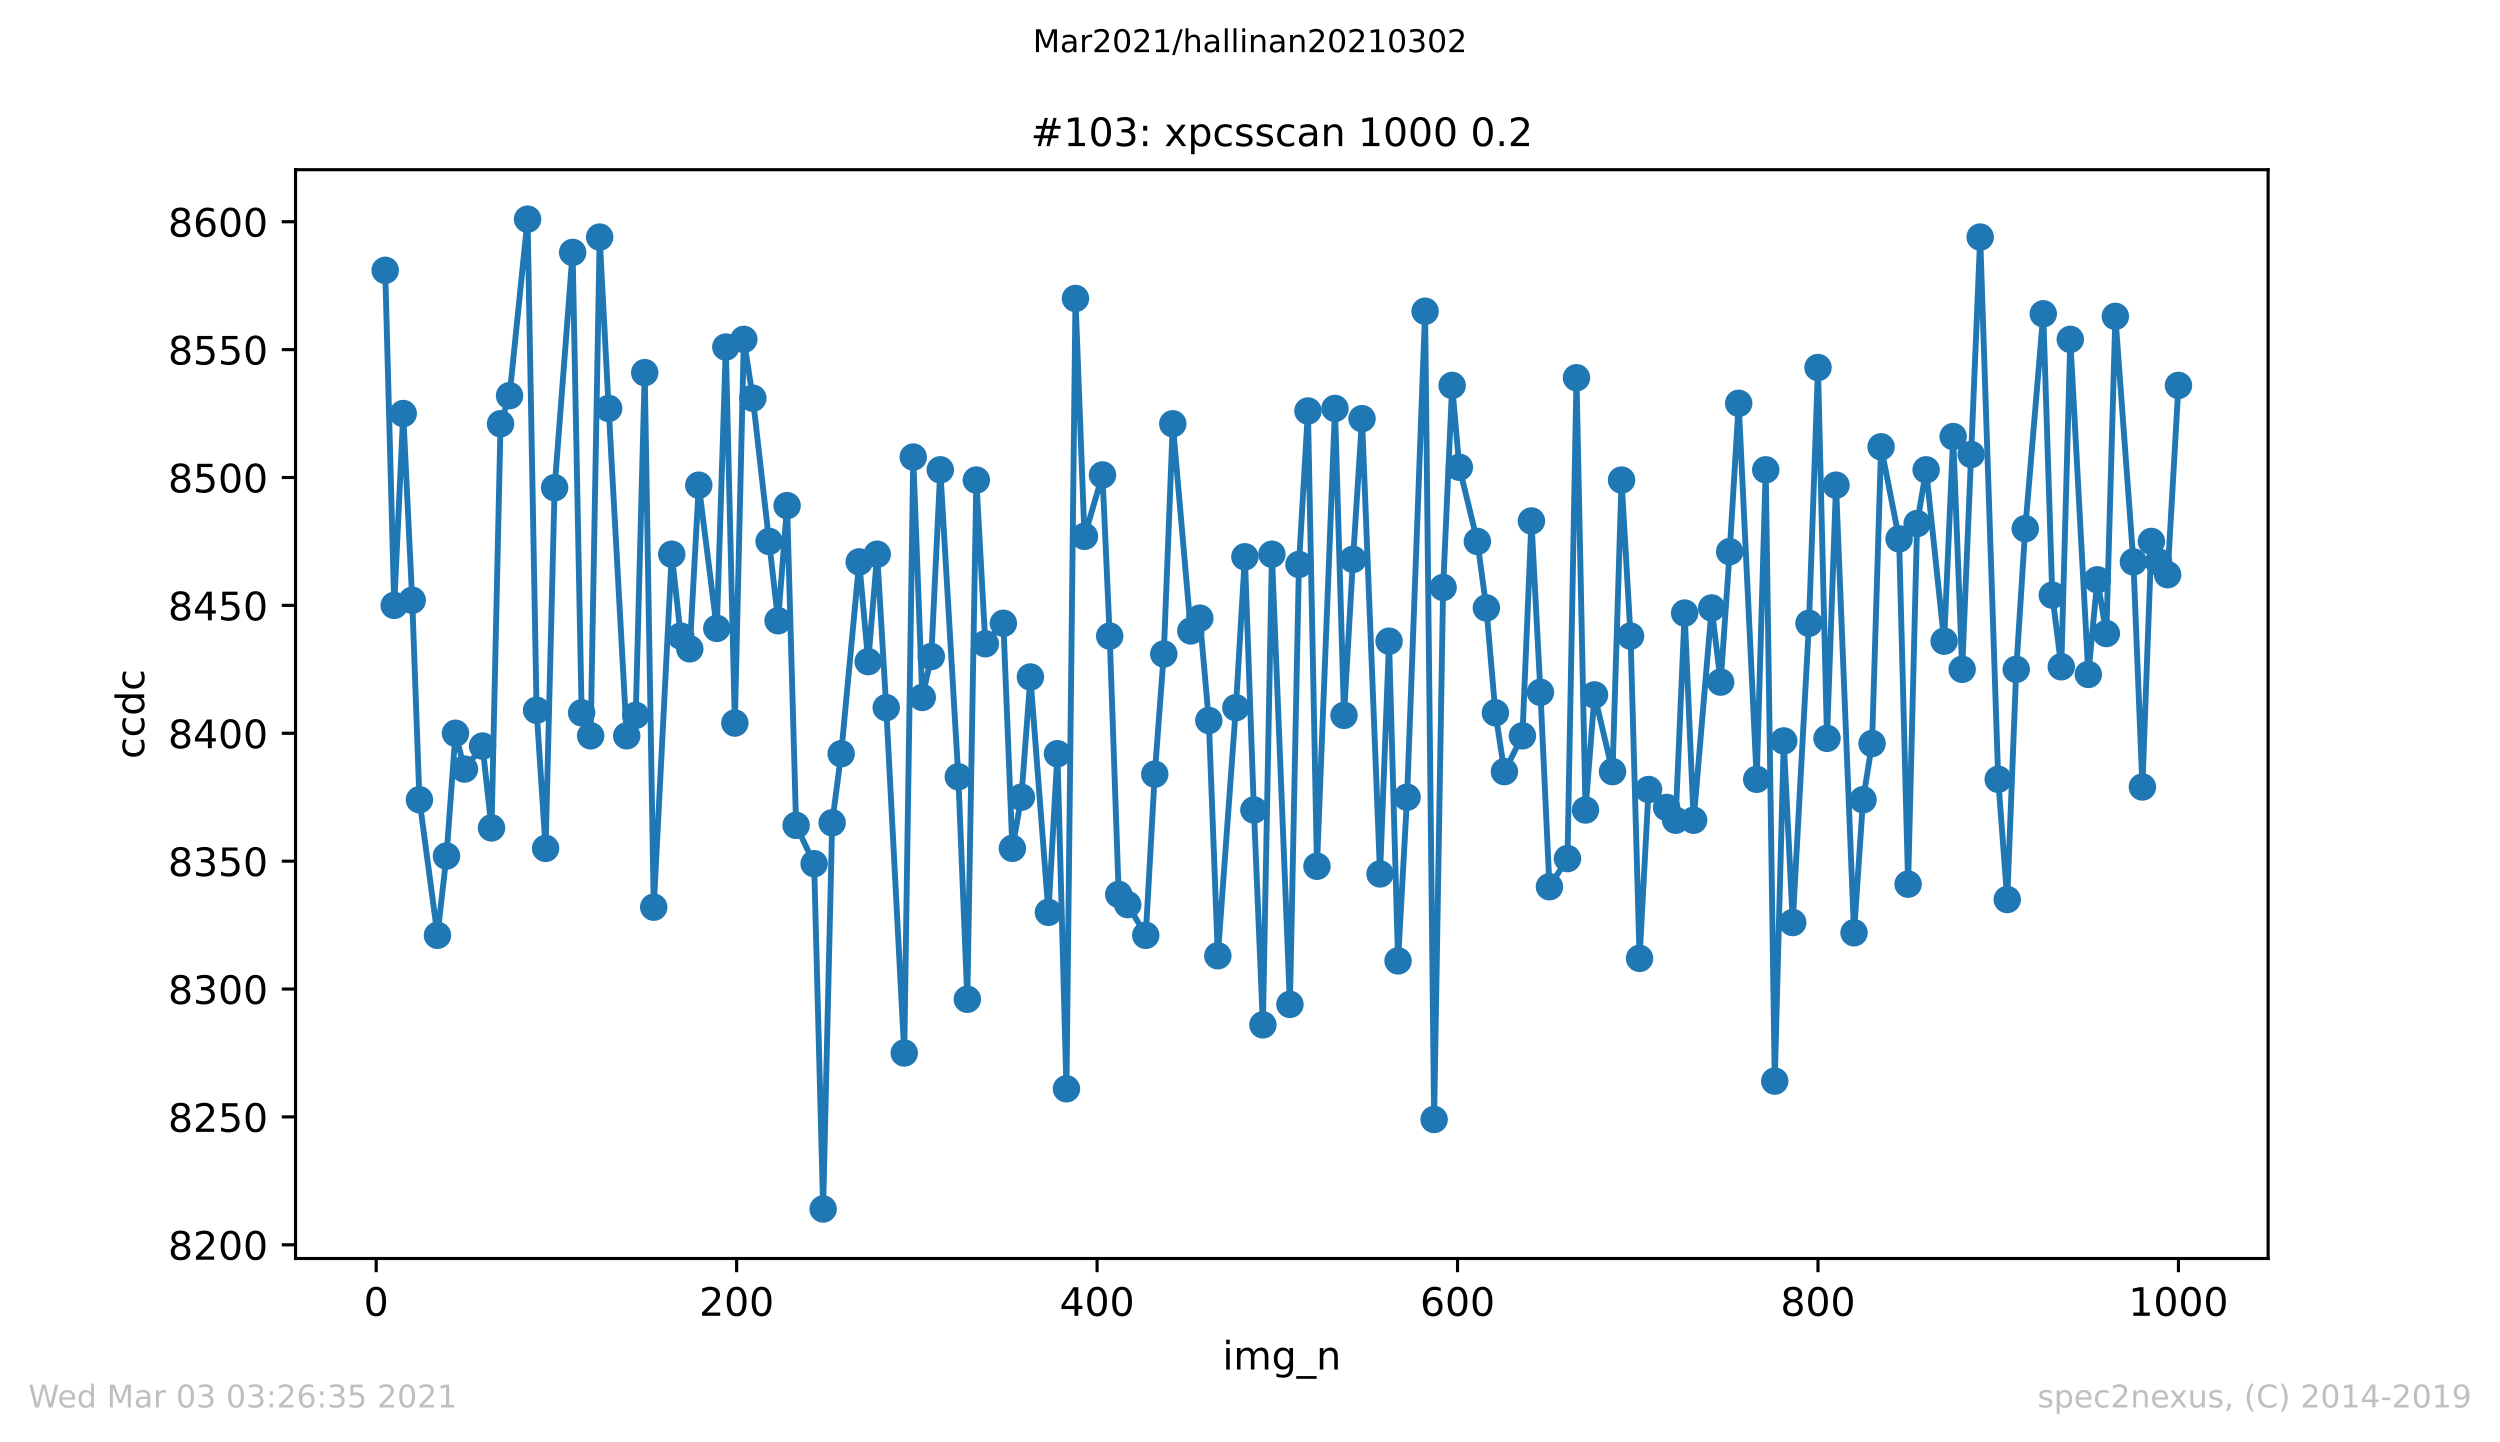
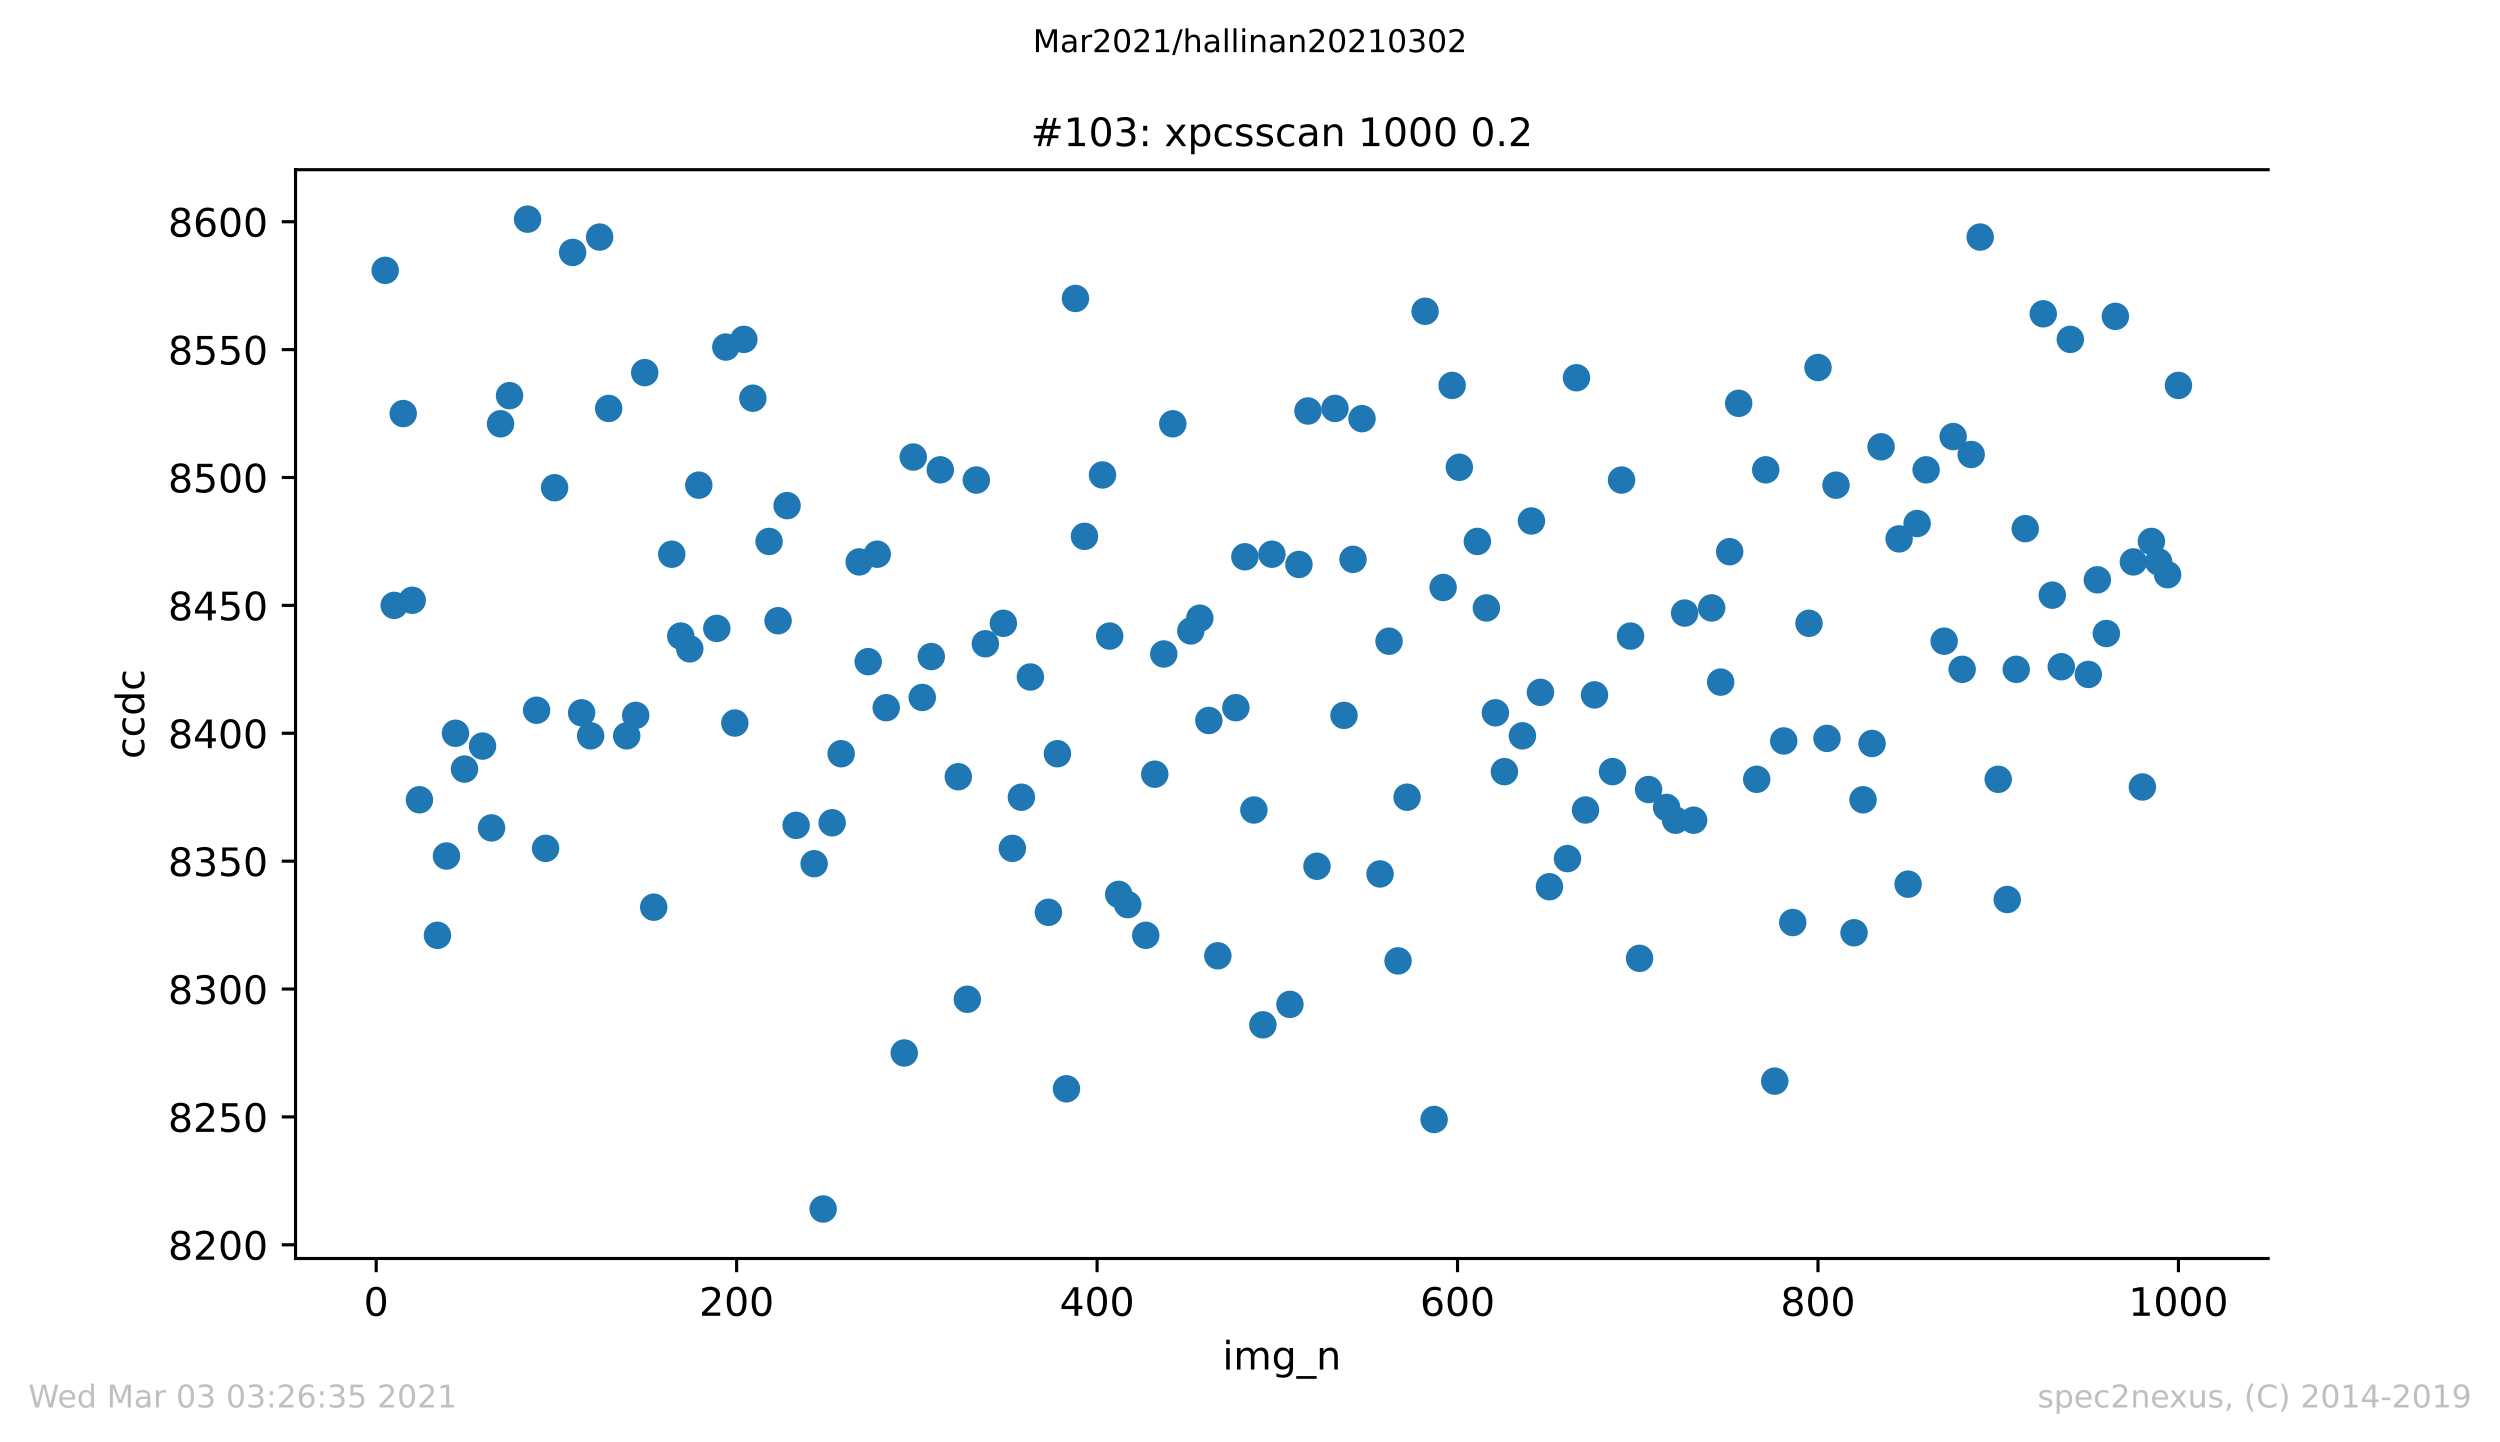
<svg xmlns="http://www.w3.org/2000/svg" xmlns:xlink="http://www.w3.org/1999/xlink" height="367.2pt" version="1.1" viewBox="0 0 636.48 367.2" width="636.48pt">
  <defs>
    <style type="text/css">*{stroke-linecap:butt;stroke-linejoin:round;}</style>
  </defs>
  <g id="figure_1">
    <g id="patch_1">
      <path d="M 0 367.2  L 636.48 367.2  L 636.48 0  L 0 0  z " style="fill:#ffffff;" />
    </g>
    <g id="axes_1">
      <g id="patch_2">
-         <path d="M 75.24 320.4  L 577.44 320.4  L 577.44 43.2  L 75.24 43.2  z " style="fill:#ffffff;" />
-       </g>
+         </g>
      <g id="matplotlib.axis_1">
        <g id="xtick_1">
          <g id="line2d_1">
            <defs>
              <path d="M 0 0  L 0 3.5  " id="mc78c309124" style="stroke:#000000;stroke-width:0.8;" />
            </defs>
            <g>
              <use style="stroke:#000000;stroke-width:0.8;" x="95.773" xlink:href="#mc78c309124" y="320.4" />
            </g>
          </g>
          <g id="text_1">
            <g transform="translate(92.592 334.998)scale(0.1 -0.1)">
              <defs>
                <path d="M 31.781 66.406  Q 24.172 66.406 20.328 58.906  Q 16.5 51.422 16.5 36.375  Q 16.5 21.391 20.328 13.891  Q 24.172 6.391 31.781 6.391  Q 39.453 6.391 43.281 13.891  Q 47.125 21.391 47.125 36.375  Q 47.125 51.422 43.281 58.906  Q 39.453 66.406 31.781 66.406  z M 31.781 74.219  Q 44.047 74.219 50.516 64.516  Q 56.984 54.828 56.984 36.375  Q 56.984 17.969 50.516 8.266  Q 44.047 -1.422 31.781 -1.422  Q 19.531 -1.422 13.062 8.266  Q 6.594 17.969 6.594 36.375  Q 6.594 54.828 13.062 64.516  Q 19.531 74.219 31.781 74.219  z " id="DejaVuSans-48" />
              </defs>
              <use xlink:href="#DejaVuSans-48" />
            </g>
          </g>
        </g>
        <g id="xtick_2">
          <g id="line2d_2">
            <g>
              <use style="stroke:#000000;stroke-width:0.8;" x="187.541" xlink:href="#mc78c309124" y="320.4" />
            </g>
          </g>
          <g id="text_2">
            <g transform="translate(177.997 334.998)scale(0.1 -0.1)">
              <defs>
                <path d="M 19.188 8.297  L 53.609 8.297  L 53.609 0  L 7.328 0  L 7.328 8.297  Q 12.938 14.109 22.625 23.891  Q 32.328 33.688 34.812 36.531  Q 39.547 41.844 41.422 45.531  Q 43.312 49.219 43.312 52.781  Q 43.312 58.594 39.234 62.25  Q 35.156 65.922 28.609 65.922  Q 23.969 65.922 18.812 64.312  Q 13.672 62.703 7.812 59.422  L 7.812 69.391  Q 13.766 71.781 18.938 73  Q 24.125 74.219 28.422 74.219  Q 39.75 74.219 46.484 68.547  Q 53.219 62.891 53.219 53.422  Q 53.219 48.922 51.531 44.891  Q 49.859 40.875 45.406 35.406  Q 44.188 33.984 37.641 27.219  Q 31.109 20.453 19.188 8.297  z " id="DejaVuSans-50" />
              </defs>
              <use xlink:href="#DejaVuSans-50" />
              <use x="63.623" xlink:href="#DejaVuSans-48" />
              <use x="127.246" xlink:href="#DejaVuSans-48" />
            </g>
          </g>
        </g>
        <g id="xtick_3">
          <g id="line2d_3">
            <g>
              <use style="stroke:#000000;stroke-width:0.8;" x="279.309" xlink:href="#mc78c309124" y="320.4" />
            </g>
          </g>
          <g id="text_3">
            <g transform="translate(269.765 334.998)scale(0.1 -0.1)">
              <defs>
                <path d="M 37.797 64.312  L 12.891 25.391  L 37.797 25.391  z M 35.203 72.906  L 47.609 72.906  L 47.609 25.391  L 58.016 25.391  L 58.016 17.188  L 47.609 17.188  L 47.609 0  L 37.797 0  L 37.797 17.188  L 4.891 17.188  L 4.891 26.703  z " id="DejaVuSans-52" />
              </defs>
              <use xlink:href="#DejaVuSans-52" />
              <use x="63.623" xlink:href="#DejaVuSans-48" />
              <use x="127.246" xlink:href="#DejaVuSans-48" />
            </g>
          </g>
        </g>
        <g id="xtick_4">
          <g id="line2d_4">
            <g>
              <use style="stroke:#000000;stroke-width:0.8;" x="371.077" xlink:href="#mc78c309124" y="320.4" />
            </g>
          </g>
          <g id="text_4">
            <g transform="translate(361.533 334.998)scale(0.1 -0.1)">
              <defs>
                <path d="M 33.016 40.375  Q 26.375 40.375 22.484 35.828  Q 18.609 31.297 18.609 23.391  Q 18.609 15.531 22.484 10.953  Q 26.375 6.391 33.016 6.391  Q 39.656 6.391 43.531 10.953  Q 47.406 15.531 47.406 23.391  Q 47.406 31.297 43.531 35.828  Q 39.656 40.375 33.016 40.375  z M 52.594 71.297  L 52.594 62.312  Q 48.875 64.062 45.094 64.984  Q 41.312 65.922 37.594 65.922  Q 27.828 65.922 22.672 59.328  Q 17.531 52.734 16.797 39.406  Q 19.672 43.656 24.016 45.922  Q 28.375 48.188 33.594 48.188  Q 44.578 48.188 50.953 41.516  Q 57.328 34.859 57.328 23.391  Q 57.328 12.156 50.688 5.359  Q 44.047 -1.422 33.016 -1.422  Q 20.359 -1.422 13.672 8.266  Q 6.984 17.969 6.984 36.375  Q 6.984 53.656 15.188 63.938  Q 23.391 74.219 37.203 74.219  Q 40.922 74.219 44.703 73.484  Q 48.484 72.75 52.594 71.297  z " id="DejaVuSans-54" />
              </defs>
              <use xlink:href="#DejaVuSans-54" />
              <use x="63.623" xlink:href="#DejaVuSans-48" />
              <use x="127.246" xlink:href="#DejaVuSans-48" />
            </g>
          </g>
        </g>
        <g id="xtick_5">
          <g id="line2d_5">
            <g>
              <use style="stroke:#000000;stroke-width:0.8;" x="462.845" xlink:href="#mc78c309124" y="320.4" />
            </g>
          </g>
          <g id="text_5">
            <g transform="translate(453.301 334.998)scale(0.1 -0.1)">
              <defs>
                <path d="M 31.781 34.625  Q 24.75 34.625 20.719 30.859  Q 16.703 27.094 16.703 20.516  Q 16.703 13.922 20.719 10.156  Q 24.75 6.391 31.781 6.391  Q 38.812 6.391 42.859 10.172  Q 46.922 13.969 46.922 20.516  Q 46.922 27.094 42.891 30.859  Q 38.875 34.625 31.781 34.625  z M 21.922 38.812  Q 15.578 40.375 12.031 44.719  Q 8.5 49.078 8.5 55.328  Q 8.5 64.062 14.719 69.141  Q 20.953 74.219 31.781 74.219  Q 42.672 74.219 48.875 69.141  Q 55.078 64.062 55.078 55.328  Q 55.078 49.078 51.531 44.719  Q 48 40.375 41.703 38.812  Q 48.828 37.156 52.797 32.312  Q 56.781 27.484 56.781 20.516  Q 56.781 9.906 50.312 4.234  Q 43.844 -1.422 31.781 -1.422  Q 19.734 -1.422 13.25 4.234  Q 6.781 9.906 6.781 20.516  Q 6.781 27.484 10.781 32.312  Q 14.797 37.156 21.922 38.812  z M 18.312 54.391  Q 18.312 48.734 21.844 45.562  Q 25.391 42.391 31.781 42.391  Q 38.141 42.391 41.719 45.562  Q 45.312 48.734 45.312 54.391  Q 45.312 60.062 41.719 63.234  Q 38.141 66.406 31.781 66.406  Q 25.391 66.406 21.844 63.234  Q 18.312 60.062 18.312 54.391  z " id="DejaVuSans-56" />
              </defs>
              <use xlink:href="#DejaVuSans-56" />
              <use x="63.623" xlink:href="#DejaVuSans-48" />
              <use x="127.246" xlink:href="#DejaVuSans-48" />
            </g>
          </g>
        </g>
        <g id="xtick_6">
          <g id="line2d_6">
            <g>
              <use style="stroke:#000000;stroke-width:0.8;" x="554.613" xlink:href="#mc78c309124" y="320.4" />
            </g>
          </g>
          <g id="text_6">
            <g transform="translate(541.888 334.998)scale(0.1 -0.1)">
              <defs>
                <path d="M 12.406 8.297  L 28.516 8.297  L 28.516 63.922  L 10.984 60.406  L 10.984 69.391  L 28.422 72.906  L 38.281 72.906  L 38.281 8.297  L 54.391 8.297  L 54.391 0  L 12.406 0  z " id="DejaVuSans-49" />
              </defs>
              <use xlink:href="#DejaVuSans-49" />
              <use x="63.623" xlink:href="#DejaVuSans-48" />
              <use x="127.246" xlink:href="#DejaVuSans-48" />
              <use x="190.869" xlink:href="#DejaVuSans-48" />
            </g>
          </g>
        </g>
        <g id="text_7">
          <g transform="translate(311.238 348.677)scale(0.1 -0.1)">
            <defs>
              <path d="M 9.422 54.688  L 18.406 54.688  L 18.406 0  L 9.422 0  z M 9.422 75.984  L 18.406 75.984  L 18.406 64.594  L 9.422 64.594  z " id="DejaVuSans-105" />
              <path d="M 52 44.188  Q 55.375 50.25 60.062 53.125  Q 64.75 56 71.094 56  Q 79.641 56 84.281 50.016  Q 88.922 44.047 88.922 33.016  L 88.922 0  L 79.891 0  L 79.891 32.719  Q 79.891 40.578 77.094 44.375  Q 74.312 48.188 68.609 48.188  Q 61.625 48.188 57.562 43.547  Q 53.516 38.922 53.516 30.906  L 53.516 0  L 44.484 0  L 44.484 32.719  Q 44.484 40.625 41.703 44.406  Q 38.922 48.188 33.109 48.188  Q 26.219 48.188 22.156 43.531  Q 18.109 38.875 18.109 30.906  L 18.109 0  L 9.078 0  L 9.078 54.688  L 18.109 54.688  L 18.109 46.188  Q 21.188 51.219 25.484 53.609  Q 29.781 56 35.688 56  Q 41.656 56 45.828 52.969  Q 50 49.953 52 44.188  z " id="DejaVuSans-109" />
              <path d="M 45.406 27.984  Q 45.406 37.75 41.375 43.109  Q 37.359 48.484 30.078 48.484  Q 22.859 48.484 18.828 43.109  Q 14.797 37.75 14.797 27.984  Q 14.797 18.266 18.828 12.891  Q 22.859 7.516 30.078 7.516  Q 37.359 7.516 41.375 12.891  Q 45.406 18.266 45.406 27.984  z M 54.391 6.781  Q 54.391 -7.172 48.188 -13.984  Q 42 -20.797 29.203 -20.797  Q 24.469 -20.797 20.266 -20.094  Q 16.062 -19.391 12.109 -17.922  L 12.109 -9.188  Q 16.062 -11.328 19.922 -12.344  Q 23.781 -13.375 27.781 -13.375  Q 36.625 -13.375 41.016 -8.766  Q 45.406 -4.156 45.406 5.172  L 45.406 9.625  Q 42.625 4.781 38.281 2.391  Q 33.938 0 27.875 0  Q 17.828 0 11.672 7.656  Q 5.516 15.328 5.516 27.984  Q 5.516 40.672 11.672 48.328  Q 17.828 56 27.875 56  Q 33.938 56 38.281 53.609  Q 42.625 51.219 45.406 46.391  L 45.406 54.688  L 54.391 54.688  z " id="DejaVuSans-103" />
              <path d="M 50.984 -16.609  L 50.984 -23.578  L -0.984 -23.578  L -0.984 -16.609  z " id="DejaVuSans-95" />
              <path d="M 54.891 33.016  L 54.891 0  L 45.906 0  L 45.906 32.719  Q 45.906 40.484 42.875 44.328  Q 39.844 48.188 33.797 48.188  Q 26.516 48.188 22.312 43.547  Q 18.109 38.922 18.109 30.906  L 18.109 0  L 9.078 0  L 9.078 54.688  L 18.109 54.688  L 18.109 46.188  Q 21.344 51.125 25.703 53.562  Q 30.078 56 35.797 56  Q 45.219 56 50.047 50.172  Q 54.891 44.344 54.891 33.016  z " id="DejaVuSans-110" />
            </defs>
            <use xlink:href="#DejaVuSans-105" />
            <use x="27.783" xlink:href="#DejaVuSans-109" />
            <use x="125.195" xlink:href="#DejaVuSans-103" />
            <use x="188.672" xlink:href="#DejaVuSans-95" />
            <use x="238.672" xlink:href="#DejaVuSans-110" />
          </g>
        </g>
      </g>
      <g id="matplotlib.axis_2">
        <g id="ytick_1">
          <g id="line2d_7">
            <defs>
              <path d="M 0 0  L -3.5 0  " id="m9d05f14540" style="stroke:#000000;stroke-width:0.8;" />
            </defs>
            <g>
              <use style="stroke:#000000;stroke-width:0.8;" x="75.24" xlink:href="#m9d05f14540" y="316.916" />
            </g>
          </g>
          <g id="text_8">
            <g transform="translate(42.79 320.715)scale(0.1 -0.1)">
              <use xlink:href="#DejaVuSans-56" />
              <use x="63.623" xlink:href="#DejaVuSans-50" />
              <use x="127.246" xlink:href="#DejaVuSans-48" />
              <use x="190.869" xlink:href="#DejaVuSans-48" />
            </g>
          </g>
        </g>
        <g id="ytick_2">
          <g id="line2d_8">
            <g>
              <use style="stroke:#000000;stroke-width:0.8;" x="75.24" xlink:href="#m9d05f14540" y="284.358" />
            </g>
          </g>
          <g id="text_9">
            <g transform="translate(42.79 288.157)scale(0.1 -0.1)">
              <defs>
                <path d="M 10.797 72.906  L 49.516 72.906  L 49.516 64.594  L 19.828 64.594  L 19.828 46.734  Q 21.969 47.469 24.109 47.828  Q 26.266 48.188 28.422 48.188  Q 40.625 48.188 47.75 41.5  Q 54.891 34.812 54.891 23.391  Q 54.891 11.625 47.562 5.094  Q 40.234 -1.422 26.906 -1.422  Q 22.312 -1.422 17.547 -0.641  Q 12.797 0.141 7.719 1.703  L 7.719 11.625  Q 12.109 9.234 16.797 8.062  Q 21.484 6.891 26.703 6.891  Q 35.156 6.891 40.078 11.328  Q 45.016 15.766 45.016 23.391  Q 45.016 31 40.078 35.438  Q 35.156 39.891 26.703 39.891  Q 22.75 39.891 18.812 39.016  Q 14.891 38.141 10.797 36.281  z " id="DejaVuSans-53" />
              </defs>
              <use xlink:href="#DejaVuSans-56" />
              <use x="63.623" xlink:href="#DejaVuSans-50" />
              <use x="127.246" xlink:href="#DejaVuSans-53" />
              <use x="190.869" xlink:href="#DejaVuSans-48" />
            </g>
          </g>
        </g>
        <g id="ytick_3">
          <g id="line2d_9">
            <g>
              <use style="stroke:#000000;stroke-width:0.8;" x="75.24" xlink:href="#m9d05f14540" y="251.8" />
            </g>
          </g>
          <g id="text_10">
            <g transform="translate(42.79 255.599)scale(0.1 -0.1)">
              <defs>
                <path d="M 40.578 39.312  Q 47.656 37.797 51.625 33  Q 55.609 28.219 55.609 21.188  Q 55.609 10.406 48.188 4.484  Q 40.766 -1.422 27.094 -1.422  Q 22.516 -1.422 17.656 -0.516  Q 12.797 0.391 7.625 2.203  L 7.625 11.719  Q 11.719 9.328 16.594 8.109  Q 21.484 6.891 26.812 6.891  Q 36.078 6.891 40.938 10.547  Q 45.797 14.203 45.797 21.188  Q 45.797 27.641 41.281 31.266  Q 36.766 34.906 28.719 34.906  L 20.219 34.906  L 20.219 43.016  L 29.109 43.016  Q 36.375 43.016 40.234 45.922  Q 44.094 48.828 44.094 54.297  Q 44.094 59.906 40.109 62.906  Q 36.141 65.922 28.719 65.922  Q 24.656 65.922 20.016 65.031  Q 15.375 64.156 9.812 62.312  L 9.812 71.094  Q 15.438 72.656 20.344 73.438  Q 25.25 74.219 29.594 74.219  Q 40.828 74.219 47.359 69.109  Q 53.906 64.016 53.906 55.328  Q 53.906 49.266 50.438 45.094  Q 46.969 40.922 40.578 39.312  z " id="DejaVuSans-51" />
              </defs>
              <use xlink:href="#DejaVuSans-56" />
              <use x="63.623" xlink:href="#DejaVuSans-51" />
              <use x="127.246" xlink:href="#DejaVuSans-48" />
              <use x="190.869" xlink:href="#DejaVuSans-48" />
            </g>
          </g>
        </g>
        <g id="ytick_4">
          <g id="line2d_10">
            <g>
              <use style="stroke:#000000;stroke-width:0.8;" x="75.24" xlink:href="#m9d05f14540" y="219.242" />
            </g>
          </g>
          <g id="text_11">
            <g transform="translate(42.79 223.041)scale(0.1 -0.1)">
              <use xlink:href="#DejaVuSans-56" />
              <use x="63.623" xlink:href="#DejaVuSans-51" />
              <use x="127.246" xlink:href="#DejaVuSans-53" />
              <use x="190.869" xlink:href="#DejaVuSans-48" />
            </g>
          </g>
        </g>
        <g id="ytick_5">
          <g id="line2d_11">
            <g>
              <use style="stroke:#000000;stroke-width:0.8;" x="75.24" xlink:href="#m9d05f14540" y="186.684" />
            </g>
          </g>
          <g id="text_12">
            <g transform="translate(42.79 190.483)scale(0.1 -0.1)">
              <use xlink:href="#DejaVuSans-56" />
              <use x="63.623" xlink:href="#DejaVuSans-52" />
              <use x="127.246" xlink:href="#DejaVuSans-48" />
              <use x="190.869" xlink:href="#DejaVuSans-48" />
            </g>
          </g>
        </g>
        <g id="ytick_6">
          <g id="line2d_12">
            <g>
              <use style="stroke:#000000;stroke-width:0.8;" x="75.24" xlink:href="#m9d05f14540" y="154.126" />
            </g>
          </g>
          <g id="text_13">
            <g transform="translate(42.79 157.925)scale(0.1 -0.1)">
              <use xlink:href="#DejaVuSans-56" />
              <use x="63.623" xlink:href="#DejaVuSans-52" />
              <use x="127.246" xlink:href="#DejaVuSans-53" />
              <use x="190.869" xlink:href="#DejaVuSans-48" />
            </g>
          </g>
        </g>
        <g id="ytick_7">
          <g id="line2d_13">
            <g>
              <use style="stroke:#000000;stroke-width:0.8;" x="75.24" xlink:href="#m9d05f14540" y="121.567" />
            </g>
          </g>
          <g id="text_14">
            <g transform="translate(42.79 125.367)scale(0.1 -0.1)">
              <use xlink:href="#DejaVuSans-56" />
              <use x="63.623" xlink:href="#DejaVuSans-53" />
              <use x="127.246" xlink:href="#DejaVuSans-48" />
              <use x="190.869" xlink:href="#DejaVuSans-48" />
            </g>
          </g>
        </g>
        <g id="ytick_8">
          <g id="line2d_14">
            <g>
              <use style="stroke:#000000;stroke-width:0.8;" x="75.24" xlink:href="#m9d05f14540" y="89.009" />
            </g>
          </g>
          <g id="text_15">
            <g transform="translate(42.79 92.809)scale(0.1 -0.1)">
              <use xlink:href="#DejaVuSans-56" />
              <use x="63.623" xlink:href="#DejaVuSans-53" />
              <use x="127.246" xlink:href="#DejaVuSans-53" />
              <use x="190.869" xlink:href="#DejaVuSans-48" />
            </g>
          </g>
        </g>
        <g id="ytick_9">
          <g id="line2d_15">
            <g>
              <use style="stroke:#000000;stroke-width:0.8;" x="75.24" xlink:href="#m9d05f14540" y="56.451" />
            </g>
          </g>
          <g id="text_16">
            <g transform="translate(42.79 60.25)scale(0.1 -0.1)">
              <use xlink:href="#DejaVuSans-56" />
              <use x="63.623" xlink:href="#DejaVuSans-54" />
              <use x="127.246" xlink:href="#DejaVuSans-48" />
              <use x="190.869" xlink:href="#DejaVuSans-48" />
            </g>
          </g>
        </g>
        <g id="text_17">
          <g transform="translate(36.71 193.222)rotate(-90)scale(0.1 -0.1)">
            <defs>
              <path d="M 48.781 52.594  L 48.781 44.188  Q 44.969 46.297 41.141 47.344  Q 37.312 48.391 33.406 48.391  Q 24.656 48.391 19.812 42.844  Q 14.984 37.312 14.984 27.297  Q 14.984 17.281 19.812 11.734  Q 24.656 6.203 33.406 6.203  Q 37.312 6.203 41.141 7.25  Q 44.969 8.297 48.781 10.406  L 48.781 2.094  Q 45.016 0.344 40.984 -0.531  Q 36.969 -1.422 32.422 -1.422  Q 20.062 -1.422 12.781 6.344  Q 5.516 14.109 5.516 27.297  Q 5.516 40.672 12.859 48.328  Q 20.219 56 33.016 56  Q 37.156 56 41.109 55.141  Q 45.062 54.297 48.781 52.594  z " id="DejaVuSans-99" />
              <path d="M 45.406 46.391  L 45.406 75.984  L 54.391 75.984  L 54.391 0  L 45.406 0  L 45.406 8.203  Q 42.578 3.328 38.25 0.953  Q 33.938 -1.422 27.875 -1.422  Q 17.969 -1.422 11.734 6.484  Q 5.516 14.406 5.516 27.297  Q 5.516 40.188 11.734 48.094  Q 17.969 56 27.875 56  Q 33.938 56 38.25 53.625  Q 42.578 51.266 45.406 46.391  z M 14.797 27.297  Q 14.797 17.391 18.875 11.75  Q 22.953 6.109 30.078 6.109  Q 37.203 6.109 41.297 11.75  Q 45.406 17.391 45.406 27.297  Q 45.406 37.203 41.297 42.844  Q 37.203 48.484 30.078 48.484  Q 22.953 48.484 18.875 42.844  Q 14.797 37.203 14.797 27.297  z " id="DejaVuSans-100" />
            </defs>
            <use xlink:href="#DejaVuSans-99" />
            <use x="54.98" xlink:href="#DejaVuSans-99" />
            <use x="109.961" xlink:href="#DejaVuSans-100" />
            <use x="173.438" xlink:href="#DejaVuSans-99" />
          </g>
        </g>
      </g>
      <g id="line2d_16">
-         <path clip-path="url(#pdaaa2b4a9f)" d="M 98.067 68.823  L 100.361 154.126  L 102.656 105.288  L 104.95 152.823  L 106.785 203.614  L 111.374 238.126  L 113.668 217.94  L 115.962 186.684  L 118.256 195.8  L 122.845 189.94  L 125.139 210.777  L 127.433 107.893  L 129.727 100.73  L 134.316 55.8  L 136.61 180.823  L 138.904 215.986  L 141.198 124.172  L 145.787 64.265  L 148.081 181.474  L 150.375 187.335  L 152.669 60.358  L 154.963 103.986  L 159.552 187.335  L 161.846 182.126  L 164.14 94.87  L 166.434 230.963  L 171.023 141.102  L 173.317 161.94  L 175.611 165.195  L 177.905 123.521  L 182.494 159.986  L 184.788 88.358  L 187.082 184.079  L 189.376 86.405  L 191.671 101.381  L 198.094 158.033  L 200.389 128.73  L 202.683 210.126  L 207.271 219.893  L 209.565 307.8  L 211.86 209.474  L 214.154 191.893  L 218.742 143.056  L 221.036 168.451  L 223.33 141.102  L 225.625 180.172  L 230.213 268.079  L 232.507 116.358  L 234.801 177.567  L 237.096 167.149  L 239.39 119.614  L 243.978 197.753  L 246.272 254.405  L 248.567 122.219  L 250.861 163.893  L 255.449 158.684  L 257.743 215.986  L 260.038 202.963  L 262.332 172.358  L 266.92 232.265  L 269.214 191.893  L 271.509 277.195  L 273.803 75.986  L 276.097 136.544  L 280.685 120.916  L 282.521 161.94  L 284.815 227.707  L 287.109 230.312  L 291.698 238.126  L 293.992 197.102  L 296.286 166.498  L 298.58 107.893  L 303.169 160.637  L 305.463 157.381  L 307.757 183.428  L 310.051 243.335  L 314.64 180.172  L 316.934 141.753  L 319.228 206.219  L 321.522 260.916  L 323.816 141.102  L 328.405 255.707  L 330.699 143.707  L 332.993 104.637  L 335.287 220.544  L 339.876 103.986  L 342.17 182.126  L 344.464 142.405  L 346.758 106.591  L 351.347 222.498  L 353.641 163.242  L 355.935 244.637  L 358.229 202.963  L 362.818 79.242  L 365.112 285.009  L 367.406 149.567  L 369.7 98.126  L 371.536 118.963  L 376.124 137.847  L 378.418 154.777  L 380.712 181.474  L 383.007 196.451  L 387.595 187.335  L 389.889 132.637  L 392.183 176.265  L 394.478 225.753  L 399.066 218.591  L 401.36 96.172  L 403.654 206.219  L 405.949 176.916  L 410.537 196.451  L 412.831 122.219  L 415.125 161.94  L 417.42 243.986  L 419.714 201.009  L 424.302 205.567  L 426.596 208.823  L 428.891 156.079  L 431.185 208.823  L 435.773 154.777  L 438.067 173.66  L 440.362 140.451  L 442.656 102.684  L 447.244 198.405  L 449.538 119.614  L 451.833 275.242  L 454.127 188.637  L 456.421 234.87  L 460.551 158.684  L 462.845 93.567  L 465.139 187.986  L 467.433 123.521  L 472.022 237.474  L 474.316 203.614  L 476.61 189.288  L 478.904 113.753  L 483.493 137.195  L 485.787 225.102  L 488.081 133.288  L 490.375 119.614  L 494.964 163.242  L 497.258 111.149  L 499.552 170.405  L 504.14 60.358  L 508.729 198.405  L 511.023 229.009  L 513.317 170.405  L 515.611 134.591  L 520.2 79.893  L 522.494 151.521  L 524.788 169.753  L 527.082 86.405  L 531.671 171.707  L 533.965 147.614  L 536.259 161.288  L 538.553 80.544  L 543.142 143.056  L 545.436 200.358  L 547.73 137.847  L 549.565 143.056  L 551.86 146.312  L 554.613 98.126  L 554.613 98.126  " style="fill:none;stroke:#1f77b4;stroke-linecap:square;stroke-width:1.5;" />
        <defs>
          <path d="M 0 3  C 0.796 3 1.559 2.684 2.121 2.121  C 2.684 1.559 3 0.796 3 0  C 3 -0.796 2.684 -1.559 2.121 -2.121  C 1.559 -2.684 0.796 -3 0 -3  C -0.796 -3 -1.559 -2.684 -2.121 -2.121  C -2.684 -1.559 -3 -0.796 -3 0  C -3 0.796 -2.684 1.559 -2.121 2.121  C -1.559 2.684 -0.796 3 0 3  z " id="m0b5747be56" style="stroke:#1f77b4;" />
        </defs>
        <g clip-path="url(#pdaaa2b4a9f)">
          <use style="fill:#1f77b4;stroke:#1f77b4;" x="98.067" xlink:href="#m0b5747be56" y="68.823" />
          <use style="fill:#1f77b4;stroke:#1f77b4;" x="100.361" xlink:href="#m0b5747be56" y="154.126" />
          <use style="fill:#1f77b4;stroke:#1f77b4;" x="102.656" xlink:href="#m0b5747be56" y="105.288" />
          <use style="fill:#1f77b4;stroke:#1f77b4;" x="104.95" xlink:href="#m0b5747be56" y="152.823" />
          <use style="fill:#1f77b4;stroke:#1f77b4;" x="106.785" xlink:href="#m0b5747be56" y="203.614" />
          <use style="fill:#1f77b4;stroke:#1f77b4;" x="111.374" xlink:href="#m0b5747be56" y="238.126" />
          <use style="fill:#1f77b4;stroke:#1f77b4;" x="113.668" xlink:href="#m0b5747be56" y="217.94" />
          <use style="fill:#1f77b4;stroke:#1f77b4;" x="115.962" xlink:href="#m0b5747be56" y="186.684" />
          <use style="fill:#1f77b4;stroke:#1f77b4;" x="118.256" xlink:href="#m0b5747be56" y="195.8" />
          <use style="fill:#1f77b4;stroke:#1f77b4;" x="122.845" xlink:href="#m0b5747be56" y="189.94" />
          <use style="fill:#1f77b4;stroke:#1f77b4;" x="125.139" xlink:href="#m0b5747be56" y="210.777" />
          <use style="fill:#1f77b4;stroke:#1f77b4;" x="127.433" xlink:href="#m0b5747be56" y="107.893" />
          <use style="fill:#1f77b4;stroke:#1f77b4;" x="129.727" xlink:href="#m0b5747be56" y="100.73" />
          <use style="fill:#1f77b4;stroke:#1f77b4;" x="134.316" xlink:href="#m0b5747be56" y="55.8" />
          <use style="fill:#1f77b4;stroke:#1f77b4;" x="136.61" xlink:href="#m0b5747be56" y="180.823" />
          <use style="fill:#1f77b4;stroke:#1f77b4;" x="138.904" xlink:href="#m0b5747be56" y="215.986" />
          <use style="fill:#1f77b4;stroke:#1f77b4;" x="141.198" xlink:href="#m0b5747be56" y="124.172" />
          <use style="fill:#1f77b4;stroke:#1f77b4;" x="145.787" xlink:href="#m0b5747be56" y="64.265" />
          <use style="fill:#1f77b4;stroke:#1f77b4;" x="148.081" xlink:href="#m0b5747be56" y="181.474" />
          <use style="fill:#1f77b4;stroke:#1f77b4;" x="150.375" xlink:href="#m0b5747be56" y="187.335" />
          <use style="fill:#1f77b4;stroke:#1f77b4;" x="152.669" xlink:href="#m0b5747be56" y="60.358" />
          <use style="fill:#1f77b4;stroke:#1f77b4;" x="154.963" xlink:href="#m0b5747be56" y="103.986" />
          <use style="fill:#1f77b4;stroke:#1f77b4;" x="159.552" xlink:href="#m0b5747be56" y="187.335" />
          <use style="fill:#1f77b4;stroke:#1f77b4;" x="161.846" xlink:href="#m0b5747be56" y="182.126" />
          <use style="fill:#1f77b4;stroke:#1f77b4;" x="164.14" xlink:href="#m0b5747be56" y="94.87" />
          <use style="fill:#1f77b4;stroke:#1f77b4;" x="166.434" xlink:href="#m0b5747be56" y="230.963" />
          <use style="fill:#1f77b4;stroke:#1f77b4;" x="171.023" xlink:href="#m0b5747be56" y="141.102" />
          <use style="fill:#1f77b4;stroke:#1f77b4;" x="173.317" xlink:href="#m0b5747be56" y="161.94" />
          <use style="fill:#1f77b4;stroke:#1f77b4;" x="175.611" xlink:href="#m0b5747be56" y="165.195" />
          <use style="fill:#1f77b4;stroke:#1f77b4;" x="177.905" xlink:href="#m0b5747be56" y="123.521" />
          <use style="fill:#1f77b4;stroke:#1f77b4;" x="182.494" xlink:href="#m0b5747be56" y="159.986" />
          <use style="fill:#1f77b4;stroke:#1f77b4;" x="184.788" xlink:href="#m0b5747be56" y="88.358" />
          <use style="fill:#1f77b4;stroke:#1f77b4;" x="187.082" xlink:href="#m0b5747be56" y="184.079" />
          <use style="fill:#1f77b4;stroke:#1f77b4;" x="189.376" xlink:href="#m0b5747be56" y="86.405" />
          <use style="fill:#1f77b4;stroke:#1f77b4;" x="191.671" xlink:href="#m0b5747be56" y="101.381" />
          <use style="fill:#1f77b4;stroke:#1f77b4;" x="195.8" xlink:href="#m0b5747be56" y="137.847" />
          <use style="fill:#1f77b4;stroke:#1f77b4;" x="198.094" xlink:href="#m0b5747be56" y="158.033" />
          <use style="fill:#1f77b4;stroke:#1f77b4;" x="200.389" xlink:href="#m0b5747be56" y="128.73" />
          <use style="fill:#1f77b4;stroke:#1f77b4;" x="202.683" xlink:href="#m0b5747be56" y="210.126" />
          <use style="fill:#1f77b4;stroke:#1f77b4;" x="207.271" xlink:href="#m0b5747be56" y="219.893" />
          <use style="fill:#1f77b4;stroke:#1f77b4;" x="209.565" xlink:href="#m0b5747be56" y="307.8" />
          <use style="fill:#1f77b4;stroke:#1f77b4;" x="211.86" xlink:href="#m0b5747be56" y="209.474" />
          <use style="fill:#1f77b4;stroke:#1f77b4;" x="214.154" xlink:href="#m0b5747be56" y="191.893" />
          <use style="fill:#1f77b4;stroke:#1f77b4;" x="218.742" xlink:href="#m0b5747be56" y="143.056" />
          <use style="fill:#1f77b4;stroke:#1f77b4;" x="221.036" xlink:href="#m0b5747be56" y="168.451" />
          <use style="fill:#1f77b4;stroke:#1f77b4;" x="223.33" xlink:href="#m0b5747be56" y="141.102" />
          <use style="fill:#1f77b4;stroke:#1f77b4;" x="225.625" xlink:href="#m0b5747be56" y="180.172" />
          <use style="fill:#1f77b4;stroke:#1f77b4;" x="230.213" xlink:href="#m0b5747be56" y="268.079" />
          <use style="fill:#1f77b4;stroke:#1f77b4;" x="232.507" xlink:href="#m0b5747be56" y="116.358" />
          <use style="fill:#1f77b4;stroke:#1f77b4;" x="234.801" xlink:href="#m0b5747be56" y="177.567" />
          <use style="fill:#1f77b4;stroke:#1f77b4;" x="237.096" xlink:href="#m0b5747be56" y="167.149" />
          <use style="fill:#1f77b4;stroke:#1f77b4;" x="239.39" xlink:href="#m0b5747be56" y="119.614" />
          <use style="fill:#1f77b4;stroke:#1f77b4;" x="243.978" xlink:href="#m0b5747be56" y="197.753" />
          <use style="fill:#1f77b4;stroke:#1f77b4;" x="246.272" xlink:href="#m0b5747be56" y="254.405" />
          <use style="fill:#1f77b4;stroke:#1f77b4;" x="248.567" xlink:href="#m0b5747be56" y="122.219" />
          <use style="fill:#1f77b4;stroke:#1f77b4;" x="250.861" xlink:href="#m0b5747be56" y="163.893" />
          <use style="fill:#1f77b4;stroke:#1f77b4;" x="255.449" xlink:href="#m0b5747be56" y="158.684" />
          <use style="fill:#1f77b4;stroke:#1f77b4;" x="257.743" xlink:href="#m0b5747be56" y="215.986" />
          <use style="fill:#1f77b4;stroke:#1f77b4;" x="260.038" xlink:href="#m0b5747be56" y="202.963" />
          <use style="fill:#1f77b4;stroke:#1f77b4;" x="262.332" xlink:href="#m0b5747be56" y="172.358" />
          <use style="fill:#1f77b4;stroke:#1f77b4;" x="266.92" xlink:href="#m0b5747be56" y="232.265" />
          <use style="fill:#1f77b4;stroke:#1f77b4;" x="269.214" xlink:href="#m0b5747be56" y="191.893" />
          <use style="fill:#1f77b4;stroke:#1f77b4;" x="271.509" xlink:href="#m0b5747be56" y="277.195" />
          <use style="fill:#1f77b4;stroke:#1f77b4;" x="273.803" xlink:href="#m0b5747be56" y="75.986" />
          <use style="fill:#1f77b4;stroke:#1f77b4;" x="276.097" xlink:href="#m0b5747be56" y="136.544" />
          <use style="fill:#1f77b4;stroke:#1f77b4;" x="280.685" xlink:href="#m0b5747be56" y="120.916" />
          <use style="fill:#1f77b4;stroke:#1f77b4;" x="282.521" xlink:href="#m0b5747be56" y="161.94" />
          <use style="fill:#1f77b4;stroke:#1f77b4;" x="284.815" xlink:href="#m0b5747be56" y="227.707" />
          <use style="fill:#1f77b4;stroke:#1f77b4;" x="287.109" xlink:href="#m0b5747be56" y="230.312" />
          <use style="fill:#1f77b4;stroke:#1f77b4;" x="291.698" xlink:href="#m0b5747be56" y="238.126" />
          <use style="fill:#1f77b4;stroke:#1f77b4;" x="293.992" xlink:href="#m0b5747be56" y="197.102" />
          <use style="fill:#1f77b4;stroke:#1f77b4;" x="296.286" xlink:href="#m0b5747be56" y="166.498" />
          <use style="fill:#1f77b4;stroke:#1f77b4;" x="298.58" xlink:href="#m0b5747be56" y="107.893" />
          <use style="fill:#1f77b4;stroke:#1f77b4;" x="303.169" xlink:href="#m0b5747be56" y="160.637" />
          <use style="fill:#1f77b4;stroke:#1f77b4;" x="305.463" xlink:href="#m0b5747be56" y="157.381" />
          <use style="fill:#1f77b4;stroke:#1f77b4;" x="307.757" xlink:href="#m0b5747be56" y="183.428" />
          <use style="fill:#1f77b4;stroke:#1f77b4;" x="310.051" xlink:href="#m0b5747be56" y="243.335" />
          <use style="fill:#1f77b4;stroke:#1f77b4;" x="314.64" xlink:href="#m0b5747be56" y="180.172" />
          <use style="fill:#1f77b4;stroke:#1f77b4;" x="316.934" xlink:href="#m0b5747be56" y="141.753" />
          <use style="fill:#1f77b4;stroke:#1f77b4;" x="319.228" xlink:href="#m0b5747be56" y="206.219" />
          <use style="fill:#1f77b4;stroke:#1f77b4;" x="321.522" xlink:href="#m0b5747be56" y="260.916" />
          <use style="fill:#1f77b4;stroke:#1f77b4;" x="323.816" xlink:href="#m0b5747be56" y="141.102" />
          <use style="fill:#1f77b4;stroke:#1f77b4;" x="328.405" xlink:href="#m0b5747be56" y="255.707" />
          <use style="fill:#1f77b4;stroke:#1f77b4;" x="330.699" xlink:href="#m0b5747be56" y="143.707" />
          <use style="fill:#1f77b4;stroke:#1f77b4;" x="332.993" xlink:href="#m0b5747be56" y="104.637" />
          <use style="fill:#1f77b4;stroke:#1f77b4;" x="335.287" xlink:href="#m0b5747be56" y="220.544" />
          <use style="fill:#1f77b4;stroke:#1f77b4;" x="339.876" xlink:href="#m0b5747be56" y="103.986" />
          <use style="fill:#1f77b4;stroke:#1f77b4;" x="342.17" xlink:href="#m0b5747be56" y="182.126" />
          <use style="fill:#1f77b4;stroke:#1f77b4;" x="344.464" xlink:href="#m0b5747be56" y="142.405" />
          <use style="fill:#1f77b4;stroke:#1f77b4;" x="346.758" xlink:href="#m0b5747be56" y="106.591" />
          <use style="fill:#1f77b4;stroke:#1f77b4;" x="351.347" xlink:href="#m0b5747be56" y="222.498" />
          <use style="fill:#1f77b4;stroke:#1f77b4;" x="353.641" xlink:href="#m0b5747be56" y="163.242" />
          <use style="fill:#1f77b4;stroke:#1f77b4;" x="355.935" xlink:href="#m0b5747be56" y="244.637" />
          <use style="fill:#1f77b4;stroke:#1f77b4;" x="358.229" xlink:href="#m0b5747be56" y="202.963" />
          <use style="fill:#1f77b4;stroke:#1f77b4;" x="362.818" xlink:href="#m0b5747be56" y="79.242" />
          <use style="fill:#1f77b4;stroke:#1f77b4;" x="365.112" xlink:href="#m0b5747be56" y="285.009" />
          <use style="fill:#1f77b4;stroke:#1f77b4;" x="367.406" xlink:href="#m0b5747be56" y="149.567" />
          <use style="fill:#1f77b4;stroke:#1f77b4;" x="369.7" xlink:href="#m0b5747be56" y="98.126" />
          <use style="fill:#1f77b4;stroke:#1f77b4;" x="371.536" xlink:href="#m0b5747be56" y="118.963" />
          <use style="fill:#1f77b4;stroke:#1f77b4;" x="376.124" xlink:href="#m0b5747be56" y="137.847" />
          <use style="fill:#1f77b4;stroke:#1f77b4;" x="378.418" xlink:href="#m0b5747be56" y="154.777" />
          <use style="fill:#1f77b4;stroke:#1f77b4;" x="380.712" xlink:href="#m0b5747be56" y="181.474" />
          <use style="fill:#1f77b4;stroke:#1f77b4;" x="383.007" xlink:href="#m0b5747be56" y="196.451" />
          <use style="fill:#1f77b4;stroke:#1f77b4;" x="387.595" xlink:href="#m0b5747be56" y="187.335" />
          <use style="fill:#1f77b4;stroke:#1f77b4;" x="389.889" xlink:href="#m0b5747be56" y="132.637" />
          <use style="fill:#1f77b4;stroke:#1f77b4;" x="392.183" xlink:href="#m0b5747be56" y="176.265" />
          <use style="fill:#1f77b4;stroke:#1f77b4;" x="394.478" xlink:href="#m0b5747be56" y="225.753" />
          <use style="fill:#1f77b4;stroke:#1f77b4;" x="399.066" xlink:href="#m0b5747be56" y="218.591" />
          <use style="fill:#1f77b4;stroke:#1f77b4;" x="401.36" xlink:href="#m0b5747be56" y="96.172" />
          <use style="fill:#1f77b4;stroke:#1f77b4;" x="403.654" xlink:href="#m0b5747be56" y="206.219" />
          <use style="fill:#1f77b4;stroke:#1f77b4;" x="405.949" xlink:href="#m0b5747be56" y="176.916" />
          <use style="fill:#1f77b4;stroke:#1f77b4;" x="410.537" xlink:href="#m0b5747be56" y="196.451" />
          <use style="fill:#1f77b4;stroke:#1f77b4;" x="412.831" xlink:href="#m0b5747be56" y="122.219" />
          <use style="fill:#1f77b4;stroke:#1f77b4;" x="415.125" xlink:href="#m0b5747be56" y="161.94" />
          <use style="fill:#1f77b4;stroke:#1f77b4;" x="417.42" xlink:href="#m0b5747be56" y="243.986" />
          <use style="fill:#1f77b4;stroke:#1f77b4;" x="419.714" xlink:href="#m0b5747be56" y="201.009" />
          <use style="fill:#1f77b4;stroke:#1f77b4;" x="424.302" xlink:href="#m0b5747be56" y="205.567" />
          <use style="fill:#1f77b4;stroke:#1f77b4;" x="426.596" xlink:href="#m0b5747be56" y="208.823" />
          <use style="fill:#1f77b4;stroke:#1f77b4;" x="428.891" xlink:href="#m0b5747be56" y="156.079" />
          <use style="fill:#1f77b4;stroke:#1f77b4;" x="431.185" xlink:href="#m0b5747be56" y="208.823" />
          <use style="fill:#1f77b4;stroke:#1f77b4;" x="435.773" xlink:href="#m0b5747be56" y="154.777" />
          <use style="fill:#1f77b4;stroke:#1f77b4;" x="438.067" xlink:href="#m0b5747be56" y="173.66" />
          <use style="fill:#1f77b4;stroke:#1f77b4;" x="440.362" xlink:href="#m0b5747be56" y="140.451" />
          <use style="fill:#1f77b4;stroke:#1f77b4;" x="442.656" xlink:href="#m0b5747be56" y="102.684" />
          <use style="fill:#1f77b4;stroke:#1f77b4;" x="447.244" xlink:href="#m0b5747be56" y="198.405" />
          <use style="fill:#1f77b4;stroke:#1f77b4;" x="449.538" xlink:href="#m0b5747be56" y="119.614" />
          <use style="fill:#1f77b4;stroke:#1f77b4;" x="451.833" xlink:href="#m0b5747be56" y="275.242" />
          <use style="fill:#1f77b4;stroke:#1f77b4;" x="454.127" xlink:href="#m0b5747be56" y="188.637" />
          <use style="fill:#1f77b4;stroke:#1f77b4;" x="456.421" xlink:href="#m0b5747be56" y="234.87" />
          <use style="fill:#1f77b4;stroke:#1f77b4;" x="460.551" xlink:href="#m0b5747be56" y="158.684" />
          <use style="fill:#1f77b4;stroke:#1f77b4;" x="462.845" xlink:href="#m0b5747be56" y="93.567" />
          <use style="fill:#1f77b4;stroke:#1f77b4;" x="465.139" xlink:href="#m0b5747be56" y="187.986" />
          <use style="fill:#1f77b4;stroke:#1f77b4;" x="467.433" xlink:href="#m0b5747be56" y="123.521" />
          <use style="fill:#1f77b4;stroke:#1f77b4;" x="472.022" xlink:href="#m0b5747be56" y="237.474" />
          <use style="fill:#1f77b4;stroke:#1f77b4;" x="474.316" xlink:href="#m0b5747be56" y="203.614" />
          <use style="fill:#1f77b4;stroke:#1f77b4;" x="476.61" xlink:href="#m0b5747be56" y="189.288" />
          <use style="fill:#1f77b4;stroke:#1f77b4;" x="478.904" xlink:href="#m0b5747be56" y="113.753" />
          <use style="fill:#1f77b4;stroke:#1f77b4;" x="483.493" xlink:href="#m0b5747be56" y="137.195" />
          <use style="fill:#1f77b4;stroke:#1f77b4;" x="485.787" xlink:href="#m0b5747be56" y="225.102" />
          <use style="fill:#1f77b4;stroke:#1f77b4;" x="488.081" xlink:href="#m0b5747be56" y="133.288" />
          <use style="fill:#1f77b4;stroke:#1f77b4;" x="490.375" xlink:href="#m0b5747be56" y="119.614" />
          <use style="fill:#1f77b4;stroke:#1f77b4;" x="494.964" xlink:href="#m0b5747be56" y="163.242" />
          <use style="fill:#1f77b4;stroke:#1f77b4;" x="497.258" xlink:href="#m0b5747be56" y="111.149" />
          <use style="fill:#1f77b4;stroke:#1f77b4;" x="499.552" xlink:href="#m0b5747be56" y="170.405" />
          <use style="fill:#1f77b4;stroke:#1f77b4;" x="501.846" xlink:href="#m0b5747be56" y="115.707" />
          <use style="fill:#1f77b4;stroke:#1f77b4;" x="504.14" xlink:href="#m0b5747be56" y="60.358" />
          <use style="fill:#1f77b4;stroke:#1f77b4;" x="508.729" xlink:href="#m0b5747be56" y="198.405" />
          <use style="fill:#1f77b4;stroke:#1f77b4;" x="511.023" xlink:href="#m0b5747be56" y="229.009" />
          <use style="fill:#1f77b4;stroke:#1f77b4;" x="513.317" xlink:href="#m0b5747be56" y="170.405" />
          <use style="fill:#1f77b4;stroke:#1f77b4;" x="515.611" xlink:href="#m0b5747be56" y="134.591" />
          <use style="fill:#1f77b4;stroke:#1f77b4;" x="520.2" xlink:href="#m0b5747be56" y="79.893" />
          <use style="fill:#1f77b4;stroke:#1f77b4;" x="522.494" xlink:href="#m0b5747be56" y="151.521" />
          <use style="fill:#1f77b4;stroke:#1f77b4;" x="524.788" xlink:href="#m0b5747be56" y="169.753" />
          <use style="fill:#1f77b4;stroke:#1f77b4;" x="527.082" xlink:href="#m0b5747be56" y="86.405" />
          <use style="fill:#1f77b4;stroke:#1f77b4;" x="531.671" xlink:href="#m0b5747be56" y="171.707" />
          <use style="fill:#1f77b4;stroke:#1f77b4;" x="533.965" xlink:href="#m0b5747be56" y="147.614" />
          <use style="fill:#1f77b4;stroke:#1f77b4;" x="536.259" xlink:href="#m0b5747be56" y="161.288" />
          <use style="fill:#1f77b4;stroke:#1f77b4;" x="538.553" xlink:href="#m0b5747be56" y="80.544" />
          <use style="fill:#1f77b4;stroke:#1f77b4;" x="543.142" xlink:href="#m0b5747be56" y="143.056" />
          <use style="fill:#1f77b4;stroke:#1f77b4;" x="545.436" xlink:href="#m0b5747be56" y="200.358" />
          <use style="fill:#1f77b4;stroke:#1f77b4;" x="547.73" xlink:href="#m0b5747be56" y="137.847" />
          <use style="fill:#1f77b4;stroke:#1f77b4;" x="549.565" xlink:href="#m0b5747be56" y="143.056" />
          <use style="fill:#1f77b4;stroke:#1f77b4;" x="551.86" xlink:href="#m0b5747be56" y="146.312" />
          <use style="fill:#1f77b4;stroke:#1f77b4;" x="554.613" xlink:href="#m0b5747be56" y="98.126" />
        </g>
      </g>
      <g id="patch_3">
        <path d="M 75.24 320.4  L 75.24 43.2  " style="fill:none;stroke:#000000;stroke-linecap:square;stroke-linejoin:miter;stroke-width:0.8;" />
      </g>
      <g id="patch_4">
-         <path d="M 577.44 320.4  L 577.44 43.2  " style="fill:none;stroke:#000000;stroke-linecap:square;stroke-linejoin:miter;stroke-width:0.8;" />
-       </g>
+         </g>
      <g id="patch_5">
        <path d="M 75.24 320.4  L 577.44 320.4  " style="fill:none;stroke:#000000;stroke-linecap:square;stroke-linejoin:miter;stroke-width:0.8;" />
      </g>
      <g id="patch_6">
        <path d="M 75.24 43.2  L 577.44 43.2  " style="fill:none;stroke:#000000;stroke-linecap:square;stroke-linejoin:miter;stroke-width:0.8;" />
      </g>
      <g id="text_18">
        <g transform="translate(262.404 37.2)scale(0.1 -0.1)">
          <defs>
            <path d="M 51.125 44  L 36.922 44  L 32.812 27.688  L 47.125 27.688  z M 43.797 71.781  L 38.719 51.516  L 52.984 51.516  L 58.109 71.781  L 65.922 71.781  L 60.891 51.516  L 76.125 51.516  L 76.125 44  L 58.984 44  L 54.984 27.688  L 70.516 27.688  L 70.516 20.219  L 53.078 20.219  L 48 0  L 40.188 0  L 45.219 20.219  L 30.906 20.219  L 25.875 0  L 18.016 0  L 23.094 20.219  L 7.719 20.219  L 7.719 27.688  L 24.906 27.688  L 29 44  L 13.281 44  L 13.281 51.516  L 30.906 51.516  L 35.891 71.781  z " id="DejaVuSans-35" />
            <path d="M 11.719 12.406  L 22.016 12.406  L 22.016 0  L 11.719 0  z M 11.719 51.703  L 22.016 51.703  L 22.016 39.312  L 11.719 39.312  z " id="DejaVuSans-58" />
            <path id="DejaVuSans-32" />
            <path d="M 54.891 54.688  L 35.109 28.078  L 55.906 0  L 45.312 0  L 29.391 21.484  L 13.484 0  L 2.875 0  L 24.125 28.609  L 4.688 54.688  L 15.281 54.688  L 29.781 35.203  L 44.281 54.688  z " id="DejaVuSans-120" />
            <path d="M 18.109 8.203  L 18.109 -20.797  L 9.078 -20.797  L 9.078 54.688  L 18.109 54.688  L 18.109 46.391  Q 20.953 51.266 25.266 53.625  Q 29.594 56 35.594 56  Q 45.562 56 51.781 48.094  Q 58.016 40.188 58.016 27.297  Q 58.016 14.406 51.781 6.484  Q 45.562 -1.422 35.594 -1.422  Q 29.594 -1.422 25.266 0.953  Q 20.953 3.328 18.109 8.203  z M 48.688 27.297  Q 48.688 37.203 44.609 42.844  Q 40.531 48.484 33.406 48.484  Q 26.266 48.484 22.188 42.844  Q 18.109 37.203 18.109 27.297  Q 18.109 17.391 22.188 11.75  Q 26.266 6.109 33.406 6.109  Q 40.531 6.109 44.609 11.75  Q 48.688 17.391 48.688 27.297  z " id="DejaVuSans-112" />
            <path d="M 44.281 53.078  L 44.281 44.578  Q 40.484 46.531 36.375 47.5  Q 32.281 48.484 27.875 48.484  Q 21.188 48.484 17.844 46.438  Q 14.5 44.391 14.5 40.281  Q 14.5 37.156 16.891 35.375  Q 19.281 33.594 26.516 31.984  L 29.594 31.297  Q 39.156 29.25 43.188 25.516  Q 47.219 21.781 47.219 15.094  Q 47.219 7.469 41.188 3.016  Q 35.156 -1.422 24.609 -1.422  Q 20.219 -1.422 15.453 -0.562  Q 10.688 0.297 5.422 2  L 5.422 11.281  Q 10.406 8.688 15.234 7.391  Q 20.062 6.109 24.812 6.109  Q 31.156 6.109 34.562 8.281  Q 37.984 10.453 37.984 14.406  Q 37.984 18.062 35.516 20.016  Q 33.062 21.969 24.703 23.781  L 21.578 24.516  Q 13.234 26.266 9.516 29.906  Q 5.812 33.547 5.812 39.891  Q 5.812 47.609 11.281 51.797  Q 16.75 56 26.812 56  Q 31.781 56 36.172 55.266  Q 40.578 54.547 44.281 53.078  z " id="DejaVuSans-115" />
            <path d="M 34.281 27.484  Q 23.391 27.484 19.188 25  Q 14.984 22.516 14.984 16.5  Q 14.984 11.719 18.141 8.906  Q 21.297 6.109 26.703 6.109  Q 34.188 6.109 38.703 11.406  Q 43.219 16.703 43.219 25.484  L 43.219 27.484  z M 52.203 31.203  L 52.203 0  L 43.219 0  L 43.219 8.297  Q 40.141 3.328 35.547 0.953  Q 30.953 -1.422 24.312 -1.422  Q 15.922 -1.422 10.953 3.297  Q 6 8.016 6 15.922  Q 6 25.141 12.172 29.828  Q 18.359 34.516 30.609 34.516  L 43.219 34.516  L 43.219 35.406  Q 43.219 41.609 39.141 45  Q 35.062 48.391 27.688 48.391  Q 23 48.391 18.547 47.266  Q 14.109 46.141 10.016 43.891  L 10.016 52.203  Q 14.938 54.109 19.578 55.047  Q 24.219 56 28.609 56  Q 40.484 56 46.344 49.844  Q 52.203 43.703 52.203 31.203  z " id="DejaVuSans-97" />
            <path d="M 10.688 12.406  L 21 12.406  L 21 0  L 10.688 0  z " id="DejaVuSans-46" />
          </defs>
          <use xlink:href="#DejaVuSans-35" />
          <use x="83.789" xlink:href="#DejaVuSans-49" />
          <use x="147.412" xlink:href="#DejaVuSans-48" />
          <use x="211.035" xlink:href="#DejaVuSans-51" />
          <use x="274.658" xlink:href="#DejaVuSans-58" />
          <use x="308.35" xlink:href="#DejaVuSans-32" />
          <use x="340.137" xlink:href="#DejaVuSans-120" />
          <use x="399.316" xlink:href="#DejaVuSans-112" />
          <use x="462.793" xlink:href="#DejaVuSans-99" />
          <use x="517.773" xlink:href="#DejaVuSans-115" />
          <use x="569.873" xlink:href="#DejaVuSans-115" />
          <use x="621.973" xlink:href="#DejaVuSans-99" />
          <use x="676.953" xlink:href="#DejaVuSans-97" />
          <use x="738.232" xlink:href="#DejaVuSans-110" />
          <use x="801.611" xlink:href="#DejaVuSans-32" />
          <use x="833.398" xlink:href="#DejaVuSans-49" />
          <use x="897.021" xlink:href="#DejaVuSans-48" />
          <use x="960.645" xlink:href="#DejaVuSans-48" />
          <use x="1024.268" xlink:href="#DejaVuSans-48" />
          <use x="1087.891" xlink:href="#DejaVuSans-32" />
          <use x="1119.678" xlink:href="#DejaVuSans-48" />
          <use x="1183.301" xlink:href="#DejaVuSans-46" />
          <use x="1215.088" xlink:href="#DejaVuSans-50" />
        </g>
      </g>
    </g>
    <g id="text_19">
      <g transform="translate(262.964 13.279)scale(0.08 -0.08)">
        <defs>
          <path d="M 9.812 72.906  L 24.516 72.906  L 43.109 23.297  L 61.812 72.906  L 76.516 72.906  L 76.516 0  L 66.891 0  L 66.891 64.016  L 48.094 14.016  L 38.188 14.016  L 19.391 64.016  L 19.391 0  L 9.812 0  z " id="DejaVuSans-77" />
          <path d="M 41.109 46.297  Q 39.594 47.172 37.812 47.578  Q 36.031 48 33.891 48  Q 26.266 48 22.188 43.047  Q 18.109 38.094 18.109 28.812  L 18.109 0  L 9.078 0  L 9.078 54.688  L 18.109 54.688  L 18.109 46.188  Q 20.953 51.172 25.484 53.578  Q 30.031 56 36.531 56  Q 37.453 56 38.578 55.875  Q 39.703 55.766 41.062 55.516  z " id="DejaVuSans-114" />
          <path d="M 25.391 72.906  L 33.688 72.906  L 8.297 -9.281  L 0 -9.281  z " id="DejaVuSans-47" />
          <path d="M 54.891 33.016  L 54.891 0  L 45.906 0  L 45.906 32.719  Q 45.906 40.484 42.875 44.328  Q 39.844 48.188 33.797 48.188  Q 26.516 48.188 22.312 43.547  Q 18.109 38.922 18.109 30.906  L 18.109 0  L 9.078 0  L 9.078 75.984  L 18.109 75.984  L 18.109 46.188  Q 21.344 51.125 25.703 53.562  Q 30.078 56 35.797 56  Q 45.219 56 50.047 50.172  Q 54.891 44.344 54.891 33.016  z " id="DejaVuSans-104" />
          <path d="M 9.422 75.984  L 18.406 75.984  L 18.406 0  L 9.422 0  z " id="DejaVuSans-108" />
        </defs>
        <use xlink:href="#DejaVuSans-77" />
        <use x="86.279" xlink:href="#DejaVuSans-97" />
        <use x="147.559" xlink:href="#DejaVuSans-114" />
        <use x="188.672" xlink:href="#DejaVuSans-50" />
        <use x="252.295" xlink:href="#DejaVuSans-48" />
        <use x="315.918" xlink:href="#DejaVuSans-50" />
        <use x="379.541" xlink:href="#DejaVuSans-49" />
        <use x="443.164" xlink:href="#DejaVuSans-47" />
        <use x="476.855" xlink:href="#DejaVuSans-104" />
        <use x="540.234" xlink:href="#DejaVuSans-97" />
        <use x="601.514" xlink:href="#DejaVuSans-108" />
        <use x="629.297" xlink:href="#DejaVuSans-108" />
        <use x="657.08" xlink:href="#DejaVuSans-105" />
        <use x="684.863" xlink:href="#DejaVuSans-110" />
        <use x="748.242" xlink:href="#DejaVuSans-97" />
        <use x="809.521" xlink:href="#DejaVuSans-110" />
        <use x="872.9" xlink:href="#DejaVuSans-50" />
        <use x="936.523" xlink:href="#DejaVuSans-48" />
        <use x="1000.146" xlink:href="#DejaVuSans-50" />
        <use x="1063.77" xlink:href="#DejaVuSans-49" />
        <use x="1127.393" xlink:href="#DejaVuSans-48" />
        <use x="1191.016" xlink:href="#DejaVuSans-51" />
        <use x="1254.639" xlink:href="#DejaVuSans-48" />
        <use x="1318.262" xlink:href="#DejaVuSans-50" />
      </g>
    </g>
    <g id="text_20">
      <g style="fill:#808080;opacity:0.5;" transform="translate(7.2 358.336)scale(0.08 -0.08)">
        <defs>
          <path d="M 3.328 72.906  L 13.281 72.906  L 28.609 11.281  L 43.891 72.906  L 54.984 72.906  L 70.312 11.281  L 85.594 72.906  L 95.609 72.906  L 77.297 0  L 64.891 0  L 49.516 63.281  L 33.984 0  L 21.578 0  z " id="DejaVuSans-87" />
          <path d="M 56.203 29.594  L 56.203 25.203  L 14.891 25.203  Q 15.484 15.922 20.484 11.062  Q 25.484 6.203 34.422 6.203  Q 39.594 6.203 44.453 7.469  Q 49.312 8.734 54.109 11.281  L 54.109 2.781  Q 49.266 0.734 44.188 -0.344  Q 39.109 -1.422 33.891 -1.422  Q 20.797 -1.422 13.156 6.188  Q 5.516 13.812 5.516 26.812  Q 5.516 40.234 12.766 48.109  Q 20.016 56 32.328 56  Q 43.359 56 49.781 48.891  Q 56.203 41.797 56.203 29.594  z M 47.219 32.234  Q 47.125 39.594 43.094 43.984  Q 39.062 48.391 32.422 48.391  Q 24.906 48.391 20.391 44.141  Q 15.875 39.891 15.188 32.172  z " id="DejaVuSans-101" />
        </defs>
        <use xlink:href="#DejaVuSans-87" />
        <use x="93.002" xlink:href="#DejaVuSans-101" />
        <use x="154.525" xlink:href="#DejaVuSans-100" />
        <use x="218.002" xlink:href="#DejaVuSans-32" />
        <use x="249.789" xlink:href="#DejaVuSans-77" />
        <use x="336.068" xlink:href="#DejaVuSans-97" />
        <use x="397.348" xlink:href="#DejaVuSans-114" />
        <use x="438.461" xlink:href="#DejaVuSans-32" />
        <use x="470.248" xlink:href="#DejaVuSans-48" />
        <use x="533.871" xlink:href="#DejaVuSans-51" />
        <use x="597.494" xlink:href="#DejaVuSans-32" />
        <use x="629.281" xlink:href="#DejaVuSans-48" />
        <use x="692.904" xlink:href="#DejaVuSans-51" />
        <use x="756.527" xlink:href="#DejaVuSans-58" />
        <use x="790.219" xlink:href="#DejaVuSans-50" />
        <use x="853.842" xlink:href="#DejaVuSans-54" />
        <use x="917.465" xlink:href="#DejaVuSans-58" />
        <use x="951.156" xlink:href="#DejaVuSans-51" />
        <use x="1014.779" xlink:href="#DejaVuSans-53" />
        <use x="1078.402" xlink:href="#DejaVuSans-32" />
        <use x="1110.189" xlink:href="#DejaVuSans-50" />
        <use x="1173.812" xlink:href="#DejaVuSans-48" />
        <use x="1237.436" xlink:href="#DejaVuSans-50" />
        <use x="1301.059" xlink:href="#DejaVuSans-49" />
      </g>
    </g>
    <g id="text_21">
      <g style="fill:#808080;opacity:0.5;" transform="translate(518.735 358.336)scale(0.08 -0.08)">
        <defs>
          <path d="M 8.5 21.578  L 8.5 54.688  L 17.484 54.688  L 17.484 21.922  Q 17.484 14.156 20.5 10.266  Q 23.531 6.391 29.594 6.391  Q 36.859 6.391 41.078 11.031  Q 45.312 15.672 45.312 23.688  L 45.312 54.688  L 54.297 54.688  L 54.297 0  L 45.312 0  L 45.312 8.406  Q 42.047 3.422 37.719 1  Q 33.406 -1.422 27.688 -1.422  Q 18.266 -1.422 13.375 4.438  Q 8.5 10.297 8.5 21.578  z M 31.109 56  z " id="DejaVuSans-117" />
          <path d="M 11.719 12.406  L 22.016 12.406  L 22.016 4  L 14.016 -11.625  L 7.719 -11.625  L 11.719 4  z " id="DejaVuSans-44" />
          <path d="M 31 75.875  Q 24.469 64.656 21.281 53.656  Q 18.109 42.672 18.109 31.391  Q 18.109 20.125 21.312 9.062  Q 24.516 -2 31 -13.188  L 23.188 -13.188  Q 15.875 -1.703 12.234 9.375  Q 8.594 20.453 8.594 31.391  Q 8.594 42.281 12.203 53.312  Q 15.828 64.359 23.188 75.875  z " id="DejaVuSans-40" />
          <path d="M 64.406 67.281  L 64.406 56.891  Q 59.422 61.531 53.781 63.812  Q 48.141 66.109 41.797 66.109  Q 29.297 66.109 22.656 58.469  Q 16.016 50.828 16.016 36.375  Q 16.016 21.969 22.656 14.328  Q 29.297 6.688 41.797 6.688  Q 48.141 6.688 53.781 8.984  Q 59.422 11.281 64.406 15.922  L 64.406 5.609  Q 59.234 2.094 53.438 0.328  Q 47.656 -1.422 41.219 -1.422  Q 24.656 -1.422 15.125 8.703  Q 5.609 18.844 5.609 36.375  Q 5.609 53.953 15.125 64.078  Q 24.656 74.219 41.219 74.219  Q 47.75 74.219 53.531 72.484  Q 59.328 70.75 64.406 67.281  z " id="DejaVuSans-67" />
          <path d="M 8.016 75.875  L 15.828 75.875  Q 23.141 64.359 26.781 53.312  Q 30.422 42.281 30.422 31.391  Q 30.422 20.453 26.781 9.375  Q 23.141 -1.703 15.828 -13.188  L 8.016 -13.188  Q 14.5 -2 17.703 9.062  Q 20.906 20.125 20.906 31.391  Q 20.906 42.672 17.703 53.656  Q 14.5 64.656 8.016 75.875  z " id="DejaVuSans-41" />
          <path d="M 4.891 31.391  L 31.203 31.391  L 31.203 23.391  L 4.891 23.391  z " id="DejaVuSans-45" />
          <path d="M 10.984 1.516  L 10.984 10.5  Q 14.703 8.734 18.5 7.812  Q 22.312 6.891 25.984 6.891  Q 35.75 6.891 40.891 13.453  Q 46.047 20.016 46.781 33.406  Q 43.953 29.203 39.594 26.953  Q 35.25 24.703 29.984 24.703  Q 19.047 24.703 12.672 31.312  Q 6.297 37.938 6.297 49.422  Q 6.297 60.641 12.938 67.422  Q 19.578 74.219 30.609 74.219  Q 43.266 74.219 49.922 64.516  Q 56.594 54.828 56.594 36.375  Q 56.594 19.141 48.406 8.859  Q 40.234 -1.422 26.422 -1.422  Q 22.703 -1.422 18.891 -0.688  Q 15.094 0.047 10.984 1.516  z M 30.609 32.422  Q 37.25 32.422 41.125 36.953  Q 45.016 41.5 45.016 49.422  Q 45.016 57.281 41.125 61.844  Q 37.25 66.406 30.609 66.406  Q 23.969 66.406 20.094 61.844  Q 16.219 57.281 16.219 49.422  Q 16.219 41.5 20.094 36.953  Q 23.969 32.422 30.609 32.422  z " id="DejaVuSans-57" />
        </defs>
        <use xlink:href="#DejaVuSans-115" />
        <use x="52.1" xlink:href="#DejaVuSans-112" />
        <use x="115.576" xlink:href="#DejaVuSans-101" />
        <use x="177.1" xlink:href="#DejaVuSans-99" />
        <use x="232.08" xlink:href="#DejaVuSans-50" />
        <use x="295.703" xlink:href="#DejaVuSans-110" />
        <use x="359.082" xlink:href="#DejaVuSans-101" />
        <use x="418.855" xlink:href="#DejaVuSans-120" />
        <use x="478.035" xlink:href="#DejaVuSans-117" />
        <use x="541.414" xlink:href="#DejaVuSans-115" />
        <use x="593.514" xlink:href="#DejaVuSans-44" />
        <use x="625.301" xlink:href="#DejaVuSans-32" />
        <use x="657.088" xlink:href="#DejaVuSans-40" />
        <use x="696.102" xlink:href="#DejaVuSans-67" />
        <use x="765.926" xlink:href="#DejaVuSans-41" />
        <use x="804.939" xlink:href="#DejaVuSans-32" />
        <use x="836.727" xlink:href="#DejaVuSans-50" />
        <use x="900.35" xlink:href="#DejaVuSans-48" />
        <use x="963.973" xlink:href="#DejaVuSans-49" />
        <use x="1027.596" xlink:href="#DejaVuSans-52" />
        <use x="1091.219" xlink:href="#DejaVuSans-45" />
        <use x="1127.303" xlink:href="#DejaVuSans-50" />
        <use x="1190.926" xlink:href="#DejaVuSans-48" />
        <use x="1254.549" xlink:href="#DejaVuSans-49" />
        <use x="1318.172" xlink:href="#DejaVuSans-57" />
      </g>
    </g>
  </g>
  <defs>
    <clipPath id="pdaaa2b4a9f">
      <rect height="277.2" width="502.2" x="75.24" y="43.2" />
    </clipPath>
  </defs>
</svg>